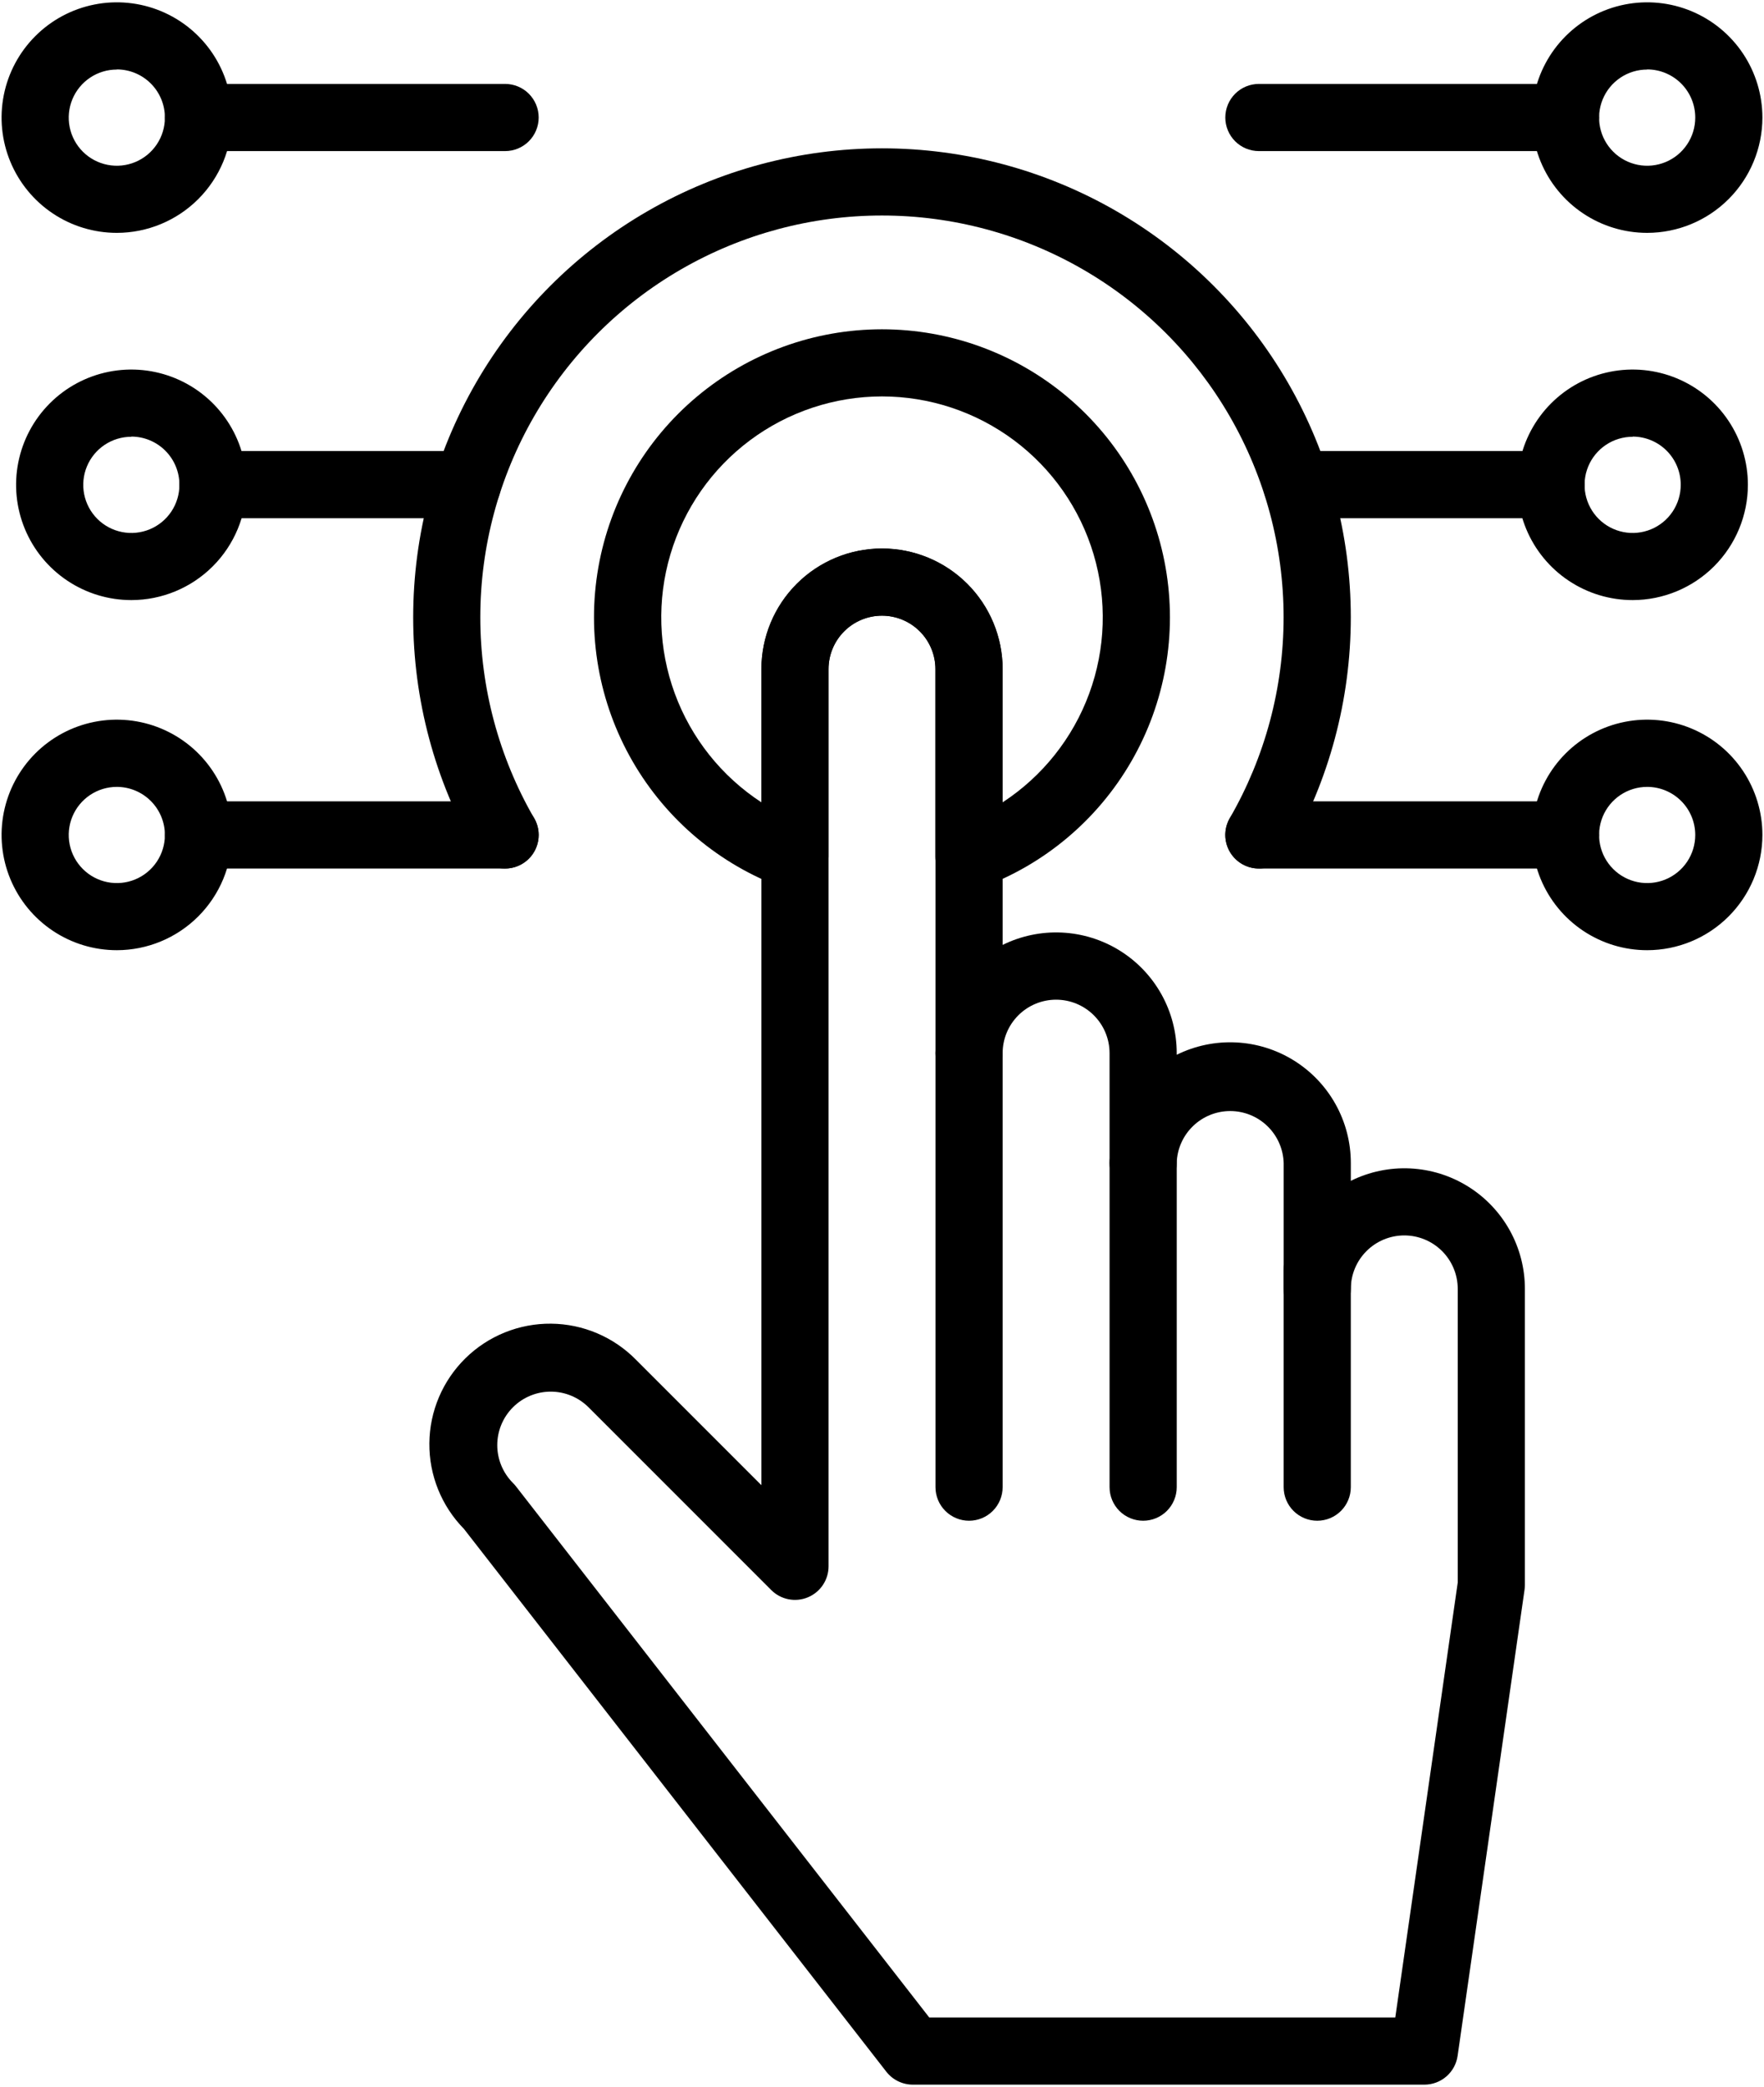
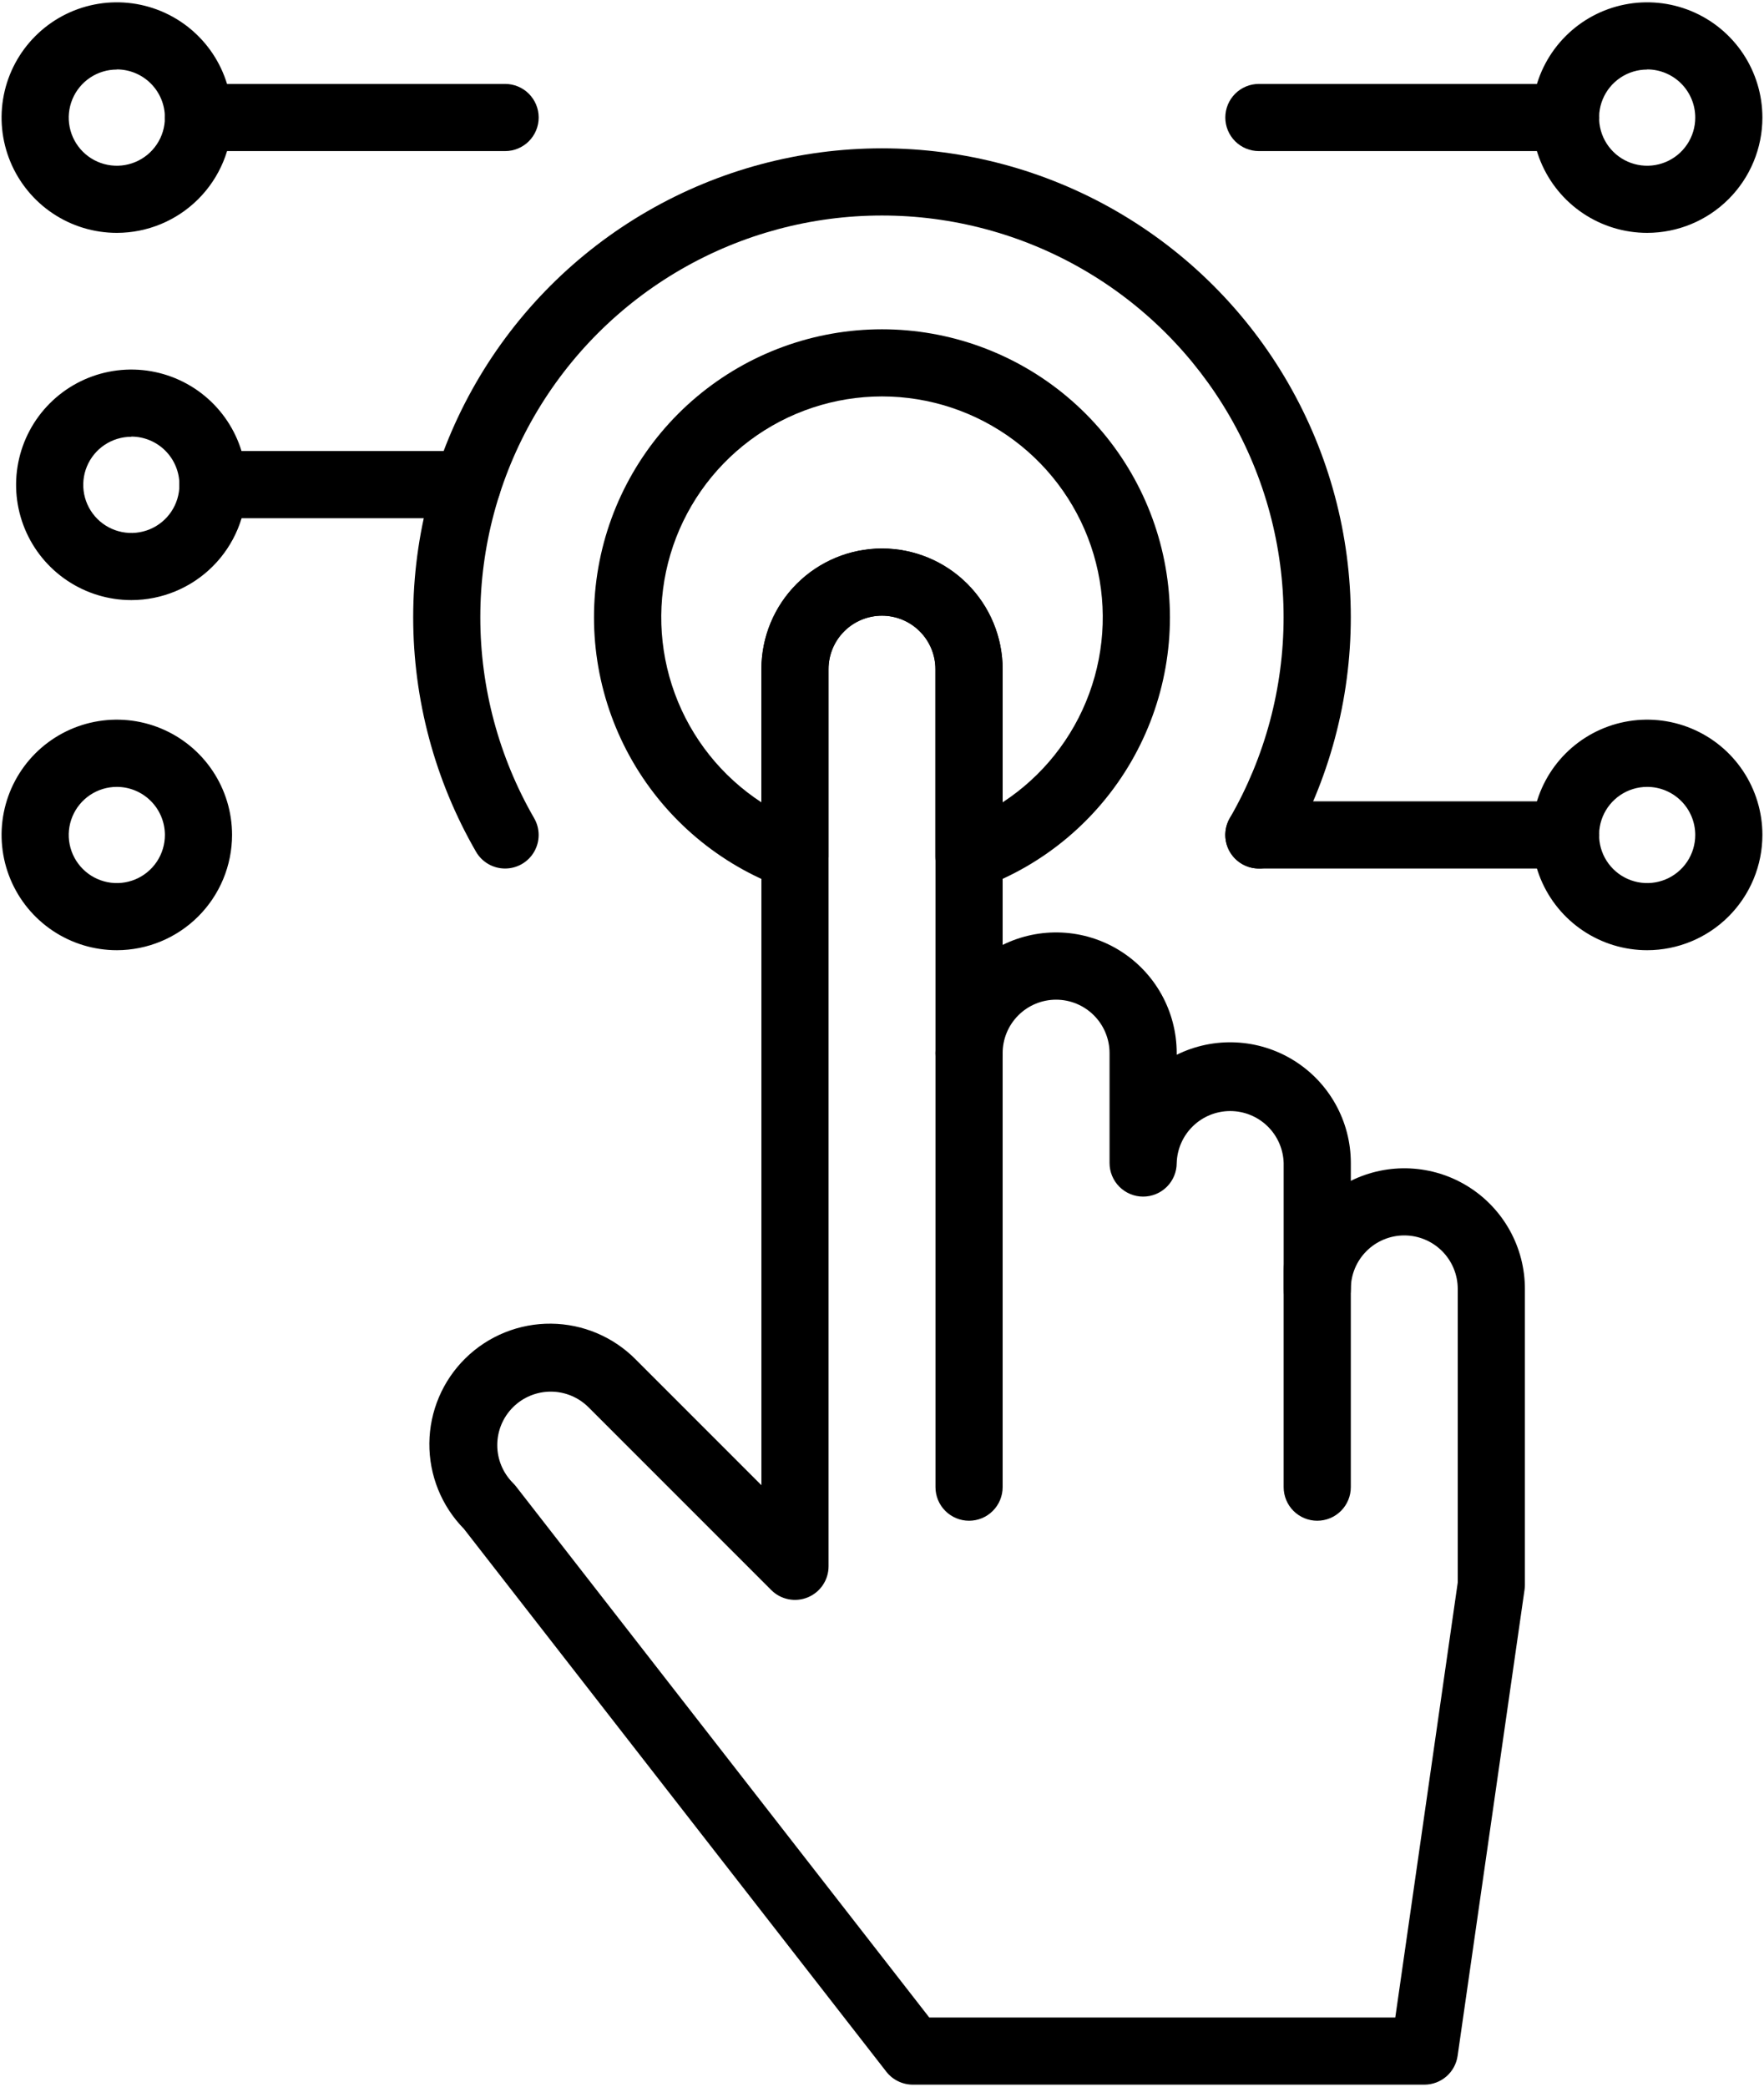
<svg xmlns="http://www.w3.org/2000/svg" width="394" height="466" viewBox="0 0 394 466" fill="none">
  <path d="M318.145 465.5H203.885C202.744 465.499 201.618 465.238 200.592 464.737C199.566 464.237 198.668 463.509 197.965 462.609L103.615 341.39C98.609 336.291 95.834 329.412 95.9 322.267C95.932 318.729 96.661 315.232 98.045 311.976C99.429 308.72 101.441 305.768 103.965 303.29C106.49 300.811 109.478 298.854 112.759 297.53C116.04 296.206 119.55 295.541 123.088 295.574C130.233 295.639 137.059 298.541 142.065 303.64L170.065 331.64V149.419C170.065 142.275 172.904 135.422 177.956 130.37C183.008 125.318 189.86 122.479 197.005 122.479C204.15 122.479 211.003 125.318 216.055 130.37C221.107 135.422 223.945 142.275 223.945 149.419V210.999C228.053 208.969 232.61 208.019 237.187 208.24C241.763 208.462 246.208 209.847 250.1 212.264C253.992 214.682 257.203 218.052 259.43 222.057C261.657 226.061 262.825 230.568 262.825 235.149V235.529C266.933 233.499 271.491 232.55 276.068 232.772C280.645 232.993 285.09 234.378 288.983 236.795C292.875 239.213 296.088 242.583 298.315 246.587C300.543 250.591 301.714 255.097 301.715 259.679V263.679C305.821 261.643 310.379 260.689 314.957 260.907C319.535 261.126 323.982 262.509 327.875 264.926C331.769 267.344 334.981 270.716 337.207 274.722C339.433 278.728 340.599 283.236 340.595 287.82V353.92C340.594 354.278 340.567 354.635 340.515 354.989L325.565 459.07C325.31 460.855 324.419 462.489 323.056 463.67C321.693 464.851 319.949 465.501 318.145 465.5ZM207.555 450.5H311.645L325.595 353.38V287.809C325.595 284.643 324.337 281.606 322.098 279.367C319.859 277.127 316.822 275.869 313.655 275.869C310.489 275.869 307.452 277.127 305.213 279.367C302.973 281.606 301.715 284.643 301.715 287.809C301.715 289.799 300.925 291.706 299.519 293.113C298.112 294.519 296.204 295.309 294.215 295.309C292.226 295.309 290.319 294.519 288.912 293.113C287.506 291.706 286.715 289.799 286.715 287.809V259.7C286.625 256.591 285.327 253.641 283.097 251.474C280.867 249.307 277.88 248.095 274.77 248.095C271.661 248.095 268.674 249.307 266.444 251.474C264.213 253.641 262.915 256.591 262.825 259.7C262.825 261.689 262.035 263.596 260.629 265.003C259.222 266.409 257.314 267.2 255.325 267.2C253.336 267.2 251.429 266.409 250.022 265.003C248.616 263.596 247.825 261.689 247.825 259.7V235.17C247.825 232.003 246.567 228.966 244.328 226.727C242.089 224.487 239.052 223.229 235.885 223.229C232.719 223.229 229.682 224.487 227.442 226.727C225.203 228.966 223.945 232.003 223.945 235.17C223.945 237.159 223.155 239.066 221.749 240.473C220.342 241.879 218.434 242.67 216.445 242.67C214.456 242.67 212.549 241.879 211.142 240.473C209.736 239.066 208.945 237.159 208.945 235.17V149.419C208.945 146.253 207.687 143.216 205.448 140.977C203.209 138.737 200.172 137.479 197.005 137.479C193.839 137.479 190.802 138.737 188.562 140.977C186.323 143.216 185.065 146.253 185.065 149.419V349.749C185.066 351.234 184.626 352.685 183.801 353.92C182.977 355.154 181.804 356.116 180.433 356.683C179.061 357.251 177.552 357.398 176.096 357.108C174.64 356.817 173.304 356.1 172.255 355.049L131.455 314.249C129.216 312.01 126.178 310.751 123.01 310.751C119.843 310.751 116.805 312.01 114.565 314.249C112.326 316.489 111.067 319.527 111.067 322.695C111.067 325.862 112.326 328.9 114.565 331.14C114.785 331.357 114.992 331.588 115.185 331.829L207.555 450.5Z" fill="black" />
  <path d="M216.445 339.58C214.456 339.58 212.549 338.79 211.142 337.383C209.735 335.977 208.945 334.069 208.945 332.08V235.17C208.945 233.181 209.735 231.273 211.142 229.867C212.549 228.46 214.456 227.67 216.445 227.67C218.434 227.67 220.342 228.46 221.749 229.867C223.155 231.273 223.945 233.181 223.945 235.17V332.08C223.945 334.069 223.155 335.977 221.749 337.383C220.342 338.79 218.434 339.58 216.445 339.58Z" fill="black" />
-   <path d="M255.328 339.579C253.339 339.579 251.431 338.789 250.025 337.383C248.618 335.976 247.828 334.068 247.828 332.079V259.699C247.828 257.71 248.618 255.802 250.025 254.396C251.431 252.989 253.339 252.199 255.328 252.199C257.317 252.199 259.225 252.989 260.631 254.396C262.038 255.802 262.828 257.71 262.828 259.699V332.079C262.828 334.068 262.038 335.976 260.631 337.383C259.225 338.789 257.317 339.579 255.328 339.579Z" fill="black" />
  <path d="M294.211 339.579C292.222 339.579 290.314 338.789 288.908 337.382C287.501 335.976 286.711 334.068 286.711 332.079V283.619C286.711 281.63 287.501 279.722 288.908 278.316C290.314 276.909 292.222 276.119 294.211 276.119C296.2 276.119 298.108 276.909 299.514 278.316C300.921 279.722 301.711 281.63 301.711 283.619V332.079C301.711 334.068 300.921 335.976 299.514 337.382C298.108 338.789 296.2 339.579 294.211 339.579Z" fill="black" />
  <path d="M112.819 193.94C111.502 193.942 110.207 193.596 109.066 192.937C107.924 192.279 106.977 191.331 106.319 190.19C97.128 174.272 92.29 156.215 92.289 137.834C92.289 119.454 97.127 101.397 106.317 85.478C115.507 69.56 128.725 56.341 144.643 47.151C160.562 37.961 178.618 33.122 196.999 33.122C215.38 33.122 233.437 37.961 249.355 47.151C265.273 56.341 278.491 69.56 287.681 85.478C296.871 101.397 301.709 119.454 301.709 137.834C301.709 156.215 296.87 174.272 287.679 190.19C286.685 191.914 285.046 193.172 283.124 193.688C281.201 194.203 279.153 193.934 277.429 192.94C275.705 191.945 274.447 190.306 273.931 188.384C273.416 186.462 273.685 184.414 274.679 182.69C282.553 169.052 286.699 153.582 286.699 137.834C286.699 122.087 282.554 106.617 274.681 92.979C266.807 79.341 255.482 68.016 241.845 60.142C228.207 52.268 212.737 48.123 196.989 48.123C181.241 48.123 165.771 52.268 152.134 60.142C138.496 68.016 127.171 79.341 119.297 92.979C111.424 106.617 107.279 122.087 107.279 137.834C107.279 153.582 111.425 169.052 119.299 182.69C119.96 183.829 120.309 185.122 120.311 186.44C120.313 187.757 119.967 189.051 119.309 190.192C118.651 191.333 117.703 192.281 116.562 192.939C115.421 193.597 114.126 193.942 112.809 193.94H112.819Z" fill="black" />
  <path d="M177.562 198.75C176.685 198.75 175.815 198.595 174.992 198.29C160.782 193.118 148.849 183.104 141.289 170.008C133.728 156.913 131.023 141.572 133.649 126.68C136.275 111.788 144.064 98.297 155.648 88.577C167.232 78.857 181.87 73.529 196.992 73.529C212.114 73.529 226.752 78.857 238.336 88.577C249.92 98.297 257.709 111.788 260.335 126.68C262.961 141.572 260.256 156.913 252.695 170.008C245.135 183.104 233.202 193.118 218.992 198.29C217.863 198.702 216.651 198.836 215.458 198.682C214.266 198.527 213.128 198.089 212.141 197.402C211.154 196.716 210.346 195.803 209.786 194.739C209.226 193.675 208.929 192.492 208.922 191.29V149.42C208.922 146.253 207.664 143.216 205.425 140.977C203.186 138.738 200.149 137.48 196.982 137.48C193.815 137.48 190.778 138.738 188.539 140.977C186.3 143.216 185.042 146.253 185.042 149.42V191.25C185.039 193.238 184.248 195.144 182.842 196.55C181.436 197.956 179.53 198.747 177.542 198.75H177.562ZM197.002 88.52C186.375 88.525 176.034 91.961 167.518 98.317C159.002 104.673 152.766 113.609 149.738 123.796C146.711 133.982 147.053 144.874 150.715 154.849C154.377 164.825 161.163 173.352 170.062 179.16V149.42C170.062 142.275 172.9 135.423 177.953 130.37C183.005 125.318 189.857 122.48 197.002 122.48C204.147 122.48 210.999 125.318 216.051 130.37C221.104 135.423 223.942 142.275 223.942 149.42V179.16C232.841 173.352 239.627 164.825 243.289 154.849C246.951 144.874 247.293 133.982 244.266 123.796C241.238 113.609 235.002 104.673 226.486 98.317C217.97 91.961 207.629 88.525 197.002 88.52Z" fill="black" />
-   <path d="M112.818 193.939H44.328C42.339 193.939 40.431 193.149 39.025 191.743C37.618 190.336 36.828 188.429 36.828 186.439C36.828 184.45 37.618 182.543 39.025 181.136C40.431 179.73 42.339 178.939 44.328 178.939H112.818C114.807 178.939 116.715 179.73 118.121 181.136C119.528 182.543 120.318 184.45 120.318 186.439C120.318 188.429 119.528 190.336 118.121 191.743C116.715 193.149 114.807 193.939 112.818 193.939Z" fill="black" />
  <path d="M26.102 212.179C21.01 212.181 16.033 210.673 11.799 207.846C7.564 205.019 4.264 201 2.314 196.296C0.364 191.593 -0.147 186.417 0.845 181.424C1.837 176.43 4.288 171.843 7.887 168.242C11.486 164.641 16.073 162.189 21.066 161.195C26.06 160.201 31.236 160.71 35.94 162.658C40.644 164.606 44.664 167.905 47.493 172.138C50.322 176.371 51.832 181.348 51.832 186.439C51.824 193.262 49.111 199.803 44.287 204.628C39.464 209.453 32.924 212.169 26.102 212.179ZM26.102 175.709C23.977 175.707 21.899 176.336 20.131 177.515C18.363 178.694 16.985 180.372 16.171 182.335C15.357 184.297 15.143 186.458 15.557 188.542C15.972 190.626 16.995 192.541 18.497 194.044C20 195.546 21.915 196.569 23.999 196.983C26.083 197.397 28.243 197.184 30.206 196.37C32.169 195.556 33.846 194.178 35.026 192.41C36.205 190.642 36.834 188.564 36.832 186.439C36.826 183.595 35.694 180.869 33.683 178.858C31.672 176.847 28.946 175.715 26.102 175.709Z" fill="black" />
  <path d="M349.67 193.939H281.18C279.191 193.939 277.283 193.149 275.876 191.743C274.47 190.336 273.68 188.429 273.68 186.439C273.68 184.45 274.47 182.543 275.876 181.136C277.283 179.73 279.191 178.939 281.18 178.939H349.67C351.659 178.939 353.566 179.73 354.973 181.136C356.38 182.543 357.17 184.45 357.17 186.439C357.17 188.429 356.38 190.336 354.973 191.743C353.566 193.149 351.659 193.939 349.67 193.939Z" fill="black" />
  <path d="M367.904 212.179C362.813 212.179 357.837 210.67 353.604 207.841C349.371 205.013 346.072 200.993 344.123 196.29C342.175 191.586 341.665 186.411 342.659 181.418C343.652 176.425 346.103 171.838 349.703 168.238C353.303 164.639 357.889 162.187 362.882 161.194C367.876 160.201 373.051 160.71 377.754 162.659C382.458 164.607 386.478 167.906 389.306 172.139C392.134 176.372 393.644 181.348 393.644 186.439C393.639 193.264 390.925 199.808 386.099 204.634C381.273 209.46 374.729 212.174 367.904 212.179ZM367.904 175.709C365.779 175.709 363.703 176.339 361.936 177.52C360.17 178.701 358.793 180.378 357.981 182.342C357.168 184.305 356.956 186.465 357.371 188.548C357.786 190.632 358.81 192.545 360.313 194.047C361.816 195.549 363.731 196.571 365.815 196.984C367.899 197.397 370.059 197.183 372.021 196.369C373.983 195.554 375.66 194.176 376.839 192.409C378.018 190.641 378.646 188.564 378.644 186.439C378.641 183.593 377.509 180.863 375.495 178.851C373.481 176.839 370.751 175.709 367.904 175.709Z" fill="black" />
  <path d="M112.818 33.739H44.328C42.339 33.739 40.431 32.949 39.025 31.543C37.618 30.136 36.828 28.228 36.828 26.239C36.828 24.25 37.618 22.343 39.025 20.936C40.431 19.529 42.339 18.739 44.328 18.739H112.818C114.807 18.739 116.715 19.529 118.121 20.936C119.528 22.343 120.318 24.25 120.318 26.239C120.318 28.228 119.528 30.136 118.121 31.543C116.715 32.949 114.807 33.739 112.818 33.739Z" fill="black" />
  <path d="M26.102 51.999C21.01 52.002 16.032 50.493 11.797 47.666C7.563 44.838 4.262 40.818 2.313 36.114C0.363 31.411 -0.147 26.234 0.846 21.24C1.839 16.246 4.29 11.659 7.891 8.059C11.491 4.458 16.078 2.007 21.072 1.014C26.066 0.021 31.243 0.531 35.947 2.481C40.65 4.43 44.67 7.731 47.498 11.965C50.325 16.2 51.834 21.178 51.832 26.27C51.824 33.091 49.11 39.631 44.287 44.455C39.463 49.278 32.923 51.992 26.102 51.999ZM26.102 15.53C23.976 15.528 21.897 16.157 20.129 17.337C18.361 18.517 16.983 20.195 16.169 22.16C15.356 24.124 15.143 26.285 15.559 28.37C15.975 30.455 17 32.369 18.504 33.871C20.009 35.373 21.925 36.394 24.011 36.806C26.097 37.218 28.258 37.002 30.22 36.184C32.183 35.367 33.858 33.986 35.035 32.216C36.212 30.445 36.837 28.365 36.832 26.239C36.829 23.394 35.698 20.665 33.687 18.652C31.675 16.638 28.947 15.505 26.102 15.499V15.53Z" fill="black" />
  <path d="M349.67 33.739H281.18C279.191 33.739 277.283 32.949 275.876 31.543C274.47 30.136 273.68 28.228 273.68 26.239C273.68 24.25 274.47 22.343 275.876 20.936C277.283 19.529 279.191 18.739 281.18 18.739H349.67C351.659 18.739 353.566 19.529 354.973 20.936C356.38 22.343 357.17 24.25 357.17 26.239C357.17 28.228 356.38 30.136 354.973 31.543C353.566 32.949 351.659 33.739 349.67 33.739Z" fill="black" />
  <path d="M367.904 51.999C362.813 51.999 357.836 50.49 353.603 47.661C349.369 44.832 346.07 40.812 344.122 36.108C342.175 31.404 341.665 26.228 342.659 21.234C343.653 16.241 346.106 11.655 349.707 8.055C353.307 4.456 357.895 2.005 362.889 1.013C367.882 0.021 373.058 0.532 377.761 2.482C382.464 4.431 386.484 7.732 389.311 11.966C392.138 16.201 393.646 21.178 393.644 26.27C393.636 33.093 390.921 39.634 386.096 44.458C381.27 49.282 374.727 51.994 367.904 51.999ZM367.904 15.53C365.78 15.53 363.703 16.159 361.937 17.34C360.171 18.52 358.794 20.197 357.982 22.16C357.169 24.122 356.956 26.282 357.37 28.365C357.785 30.448 358.808 32.362 360.31 33.864C361.812 35.366 363.725 36.389 365.809 36.803C367.892 37.218 370.052 37.005 372.014 36.192C373.977 35.379 375.654 34.003 376.834 32.236C378.014 30.47 378.644 28.394 378.644 26.27C378.647 24.857 378.371 23.458 377.832 22.152C377.294 20.846 376.504 19.659 375.506 18.659C374.509 17.659 373.324 16.865 372.019 16.323C370.715 15.78 369.317 15.501 367.904 15.499V15.53Z" fill="black" />
  <path d="M104.39 115.72H47.57C45.581 115.72 43.673 114.93 42.267 113.523C40.861 112.117 40.07 110.209 40.07 108.22C40.07 106.231 40.861 104.323 42.267 102.916C43.673 101.51 45.581 100.72 47.57 100.72H104.39C106.379 100.72 108.287 101.51 109.694 102.916C111.1 104.323 111.89 106.231 111.89 108.22C111.89 110.209 111.1 112.117 109.694 113.523C108.287 114.93 106.379 115.72 104.39 115.72Z" fill="black" />
  <path d="M29.344 134C24.252 134.002 19.275 132.494 15.041 129.666C10.806 126.839 7.506 122.82 5.556 118.117C3.606 113.414 3.095 108.238 4.087 103.244C5.079 98.25 7.53 93.663 11.129 90.062C14.729 86.461 19.315 84.009 24.308 83.015C29.302 82.021 34.478 82.53 39.182 84.478C43.886 86.426 47.906 89.725 50.735 93.958C53.564 98.191 55.074 103.168 55.074 108.26C55.069 115.083 52.356 121.625 47.532 126.451C42.709 131.277 36.167 133.992 29.344 134ZM29.344 97.529C27.219 97.528 25.141 98.156 23.373 99.335C21.605 100.515 20.227 102.192 19.413 104.155C18.599 106.118 18.386 108.278 18.8 110.362C19.214 112.447 20.237 114.361 21.739 115.864C23.242 117.366 25.157 118.39 27.241 118.804C29.325 119.218 31.485 119.004 33.448 118.19C35.411 117.376 37.089 115.998 38.268 114.23C39.447 112.462 40.076 110.385 40.074 108.26C40.076 106.848 39.801 105.449 39.263 104.144C38.725 102.839 37.936 101.652 36.939 100.652C35.943 99.652 34.759 98.858 33.456 98.316C32.153 97.773 30.756 97.492 29.344 97.49V97.529Z" fill="black" />
-   <path d="M346.435 115.72H289.625C287.636 115.72 285.728 114.93 284.322 113.523C282.915 112.117 282.125 110.209 282.125 108.22C282.125 106.231 282.915 104.323 284.322 102.916C285.728 101.51 287.636 100.72 289.625 100.72H346.435C348.424 100.72 350.332 101.51 351.738 102.916C353.145 104.323 353.935 106.231 353.935 108.22C353.935 110.209 353.145 112.117 351.738 113.523C350.332 114.93 348.424 115.72 346.435 115.72Z" fill="black" />
-   <path d="M364.672 134C359.581 134.002 354.603 132.494 350.369 129.666C346.135 126.839 342.834 122.82 340.884 118.117C338.934 113.414 338.423 108.238 339.415 103.244C340.407 98.25 342.858 93.663 346.457 90.062C350.057 86.461 354.643 84.009 359.637 83.015C364.63 82.021 369.806 82.53 374.51 84.478C379.214 86.426 383.234 89.725 386.063 93.958C388.892 98.191 390.402 103.168 390.402 108.26C390.394 115.082 387.681 121.623 382.858 126.448C378.034 131.273 371.494 133.989 364.672 134ZM364.672 97.529C362.547 97.528 360.469 98.156 358.701 99.335C356.934 100.515 355.555 102.192 354.741 104.155C353.927 106.118 353.714 108.278 354.128 110.362C354.542 112.447 355.565 114.361 357.068 115.864C358.57 117.366 360.485 118.39 362.569 118.804C364.653 119.218 366.814 119.004 368.777 118.19C370.739 117.376 372.417 115.998 373.596 114.23C374.775 112.462 375.404 110.385 375.402 108.26C375.405 106.848 375.129 105.449 374.591 104.144C374.053 102.839 373.264 101.652 372.267 100.652C371.271 99.652 370.087 98.858 368.784 98.316C367.481 97.773 366.084 97.492 364.672 97.49V97.529Z" fill="black" />
</svg>